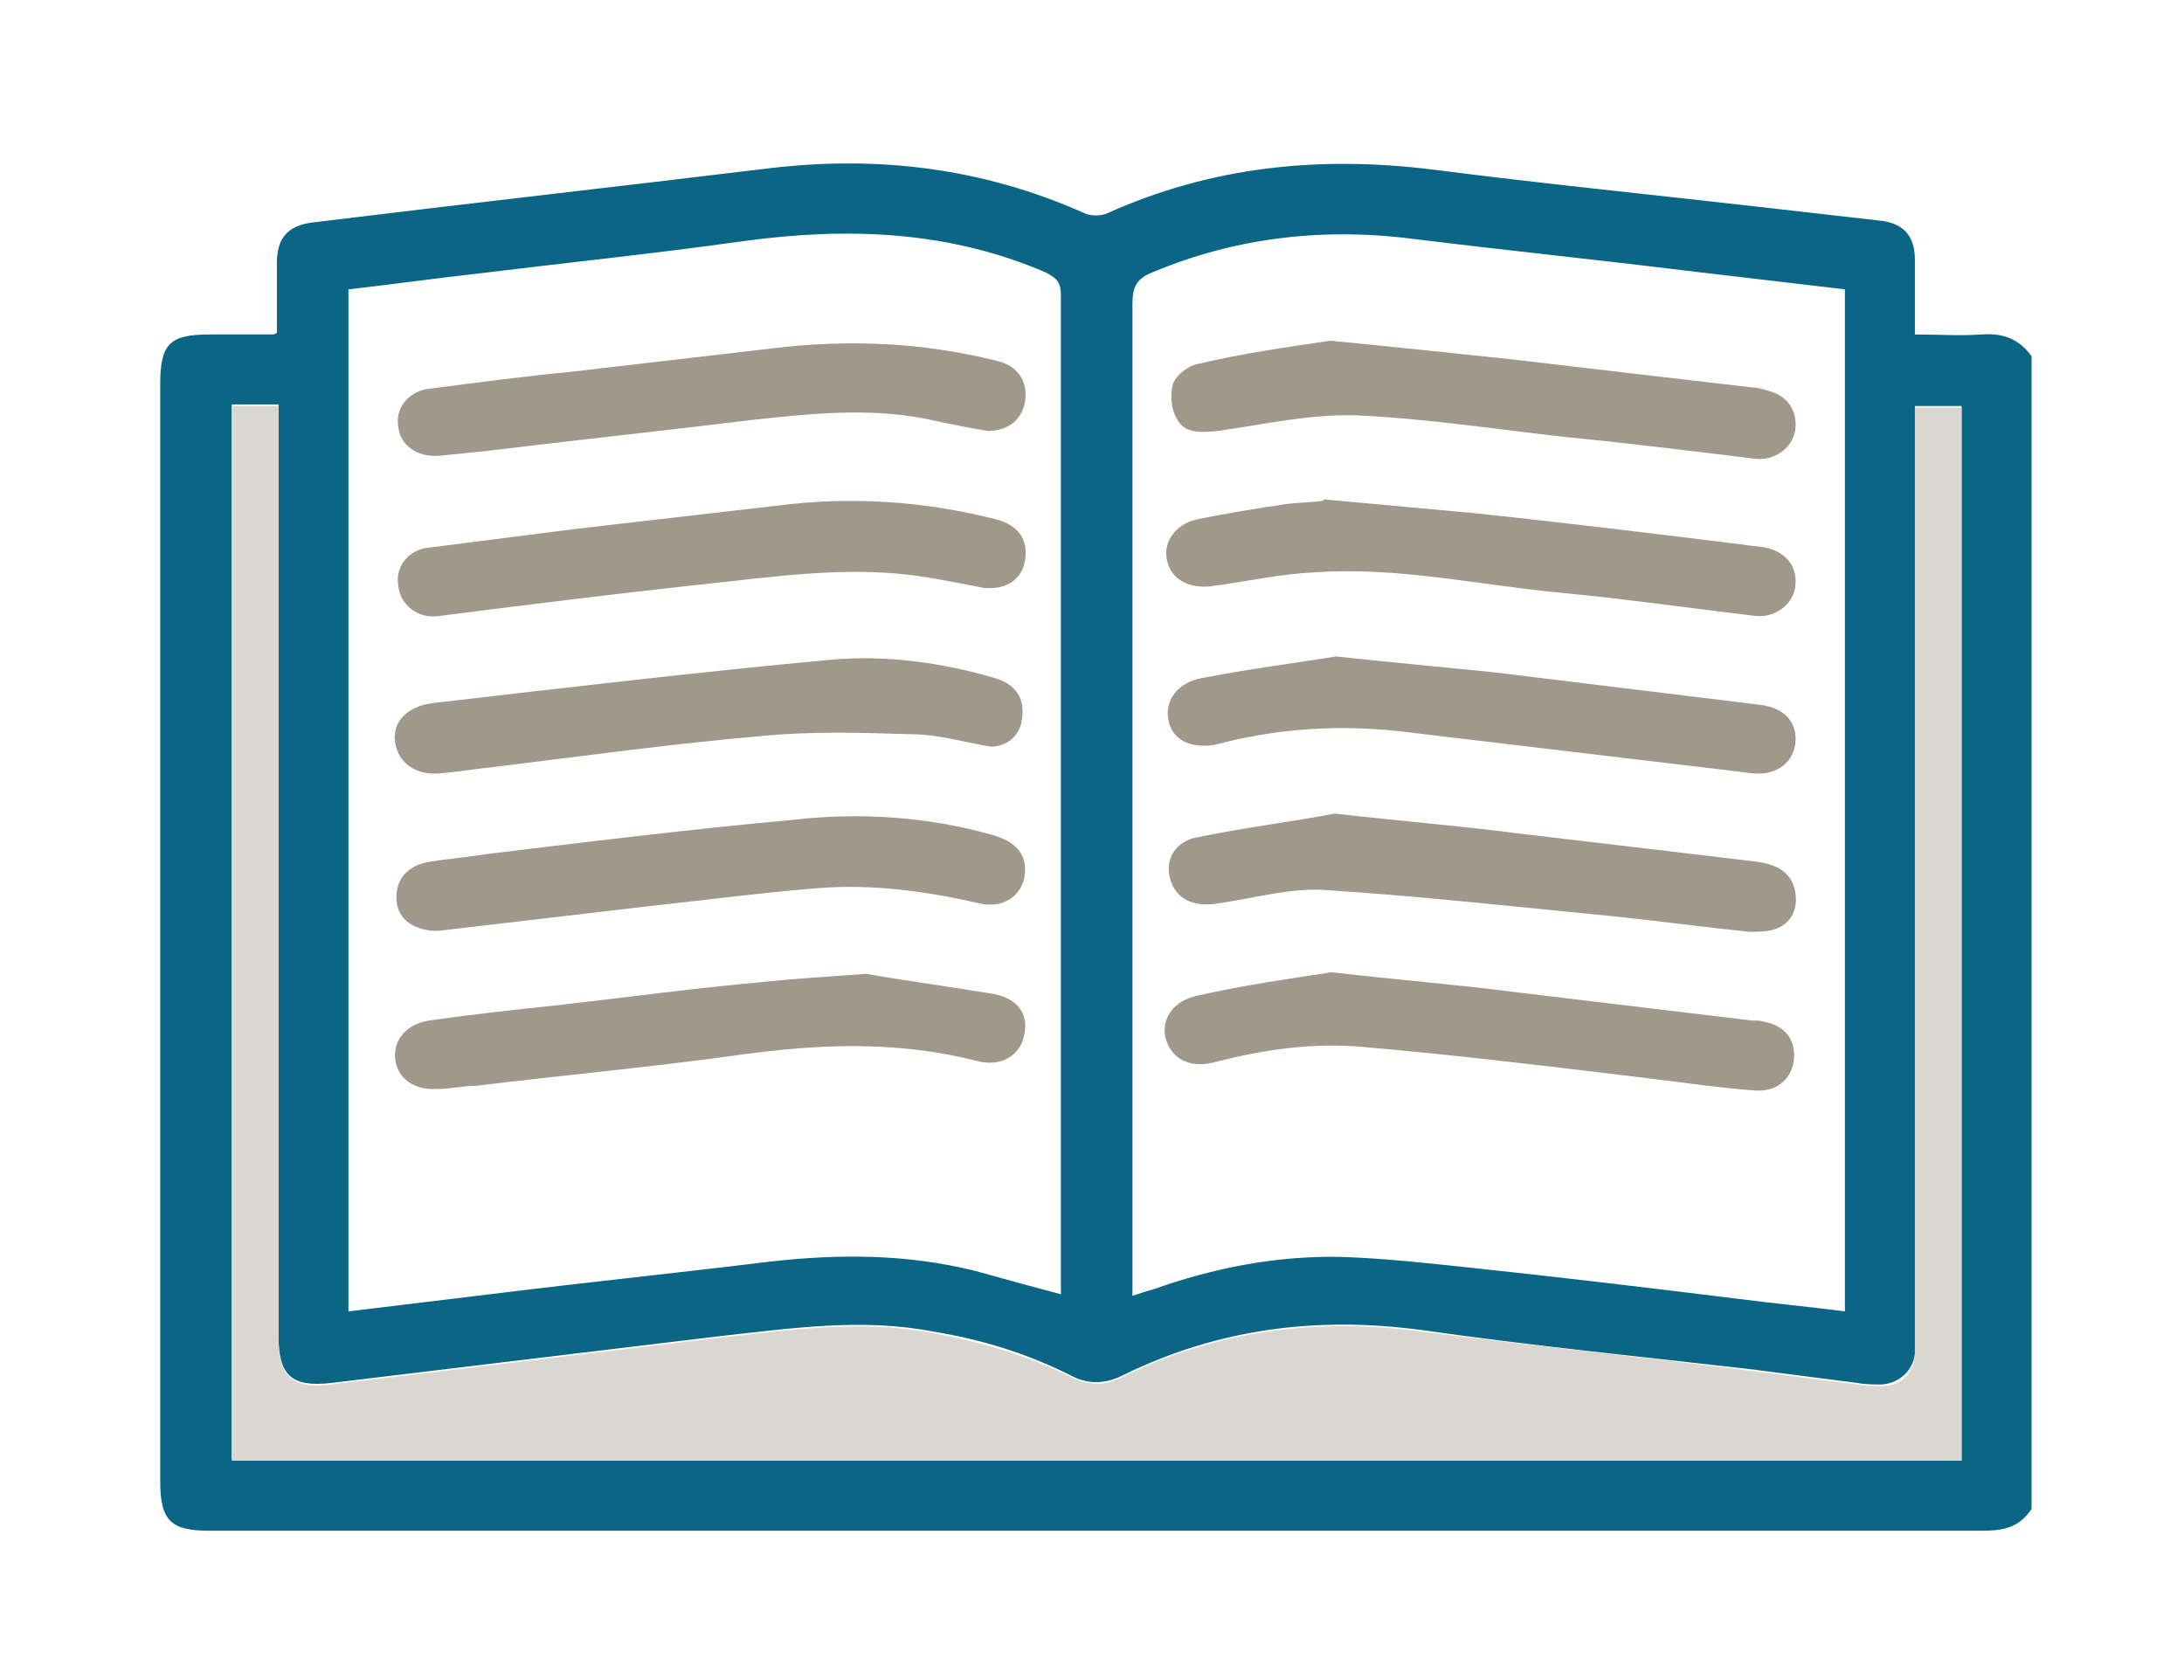
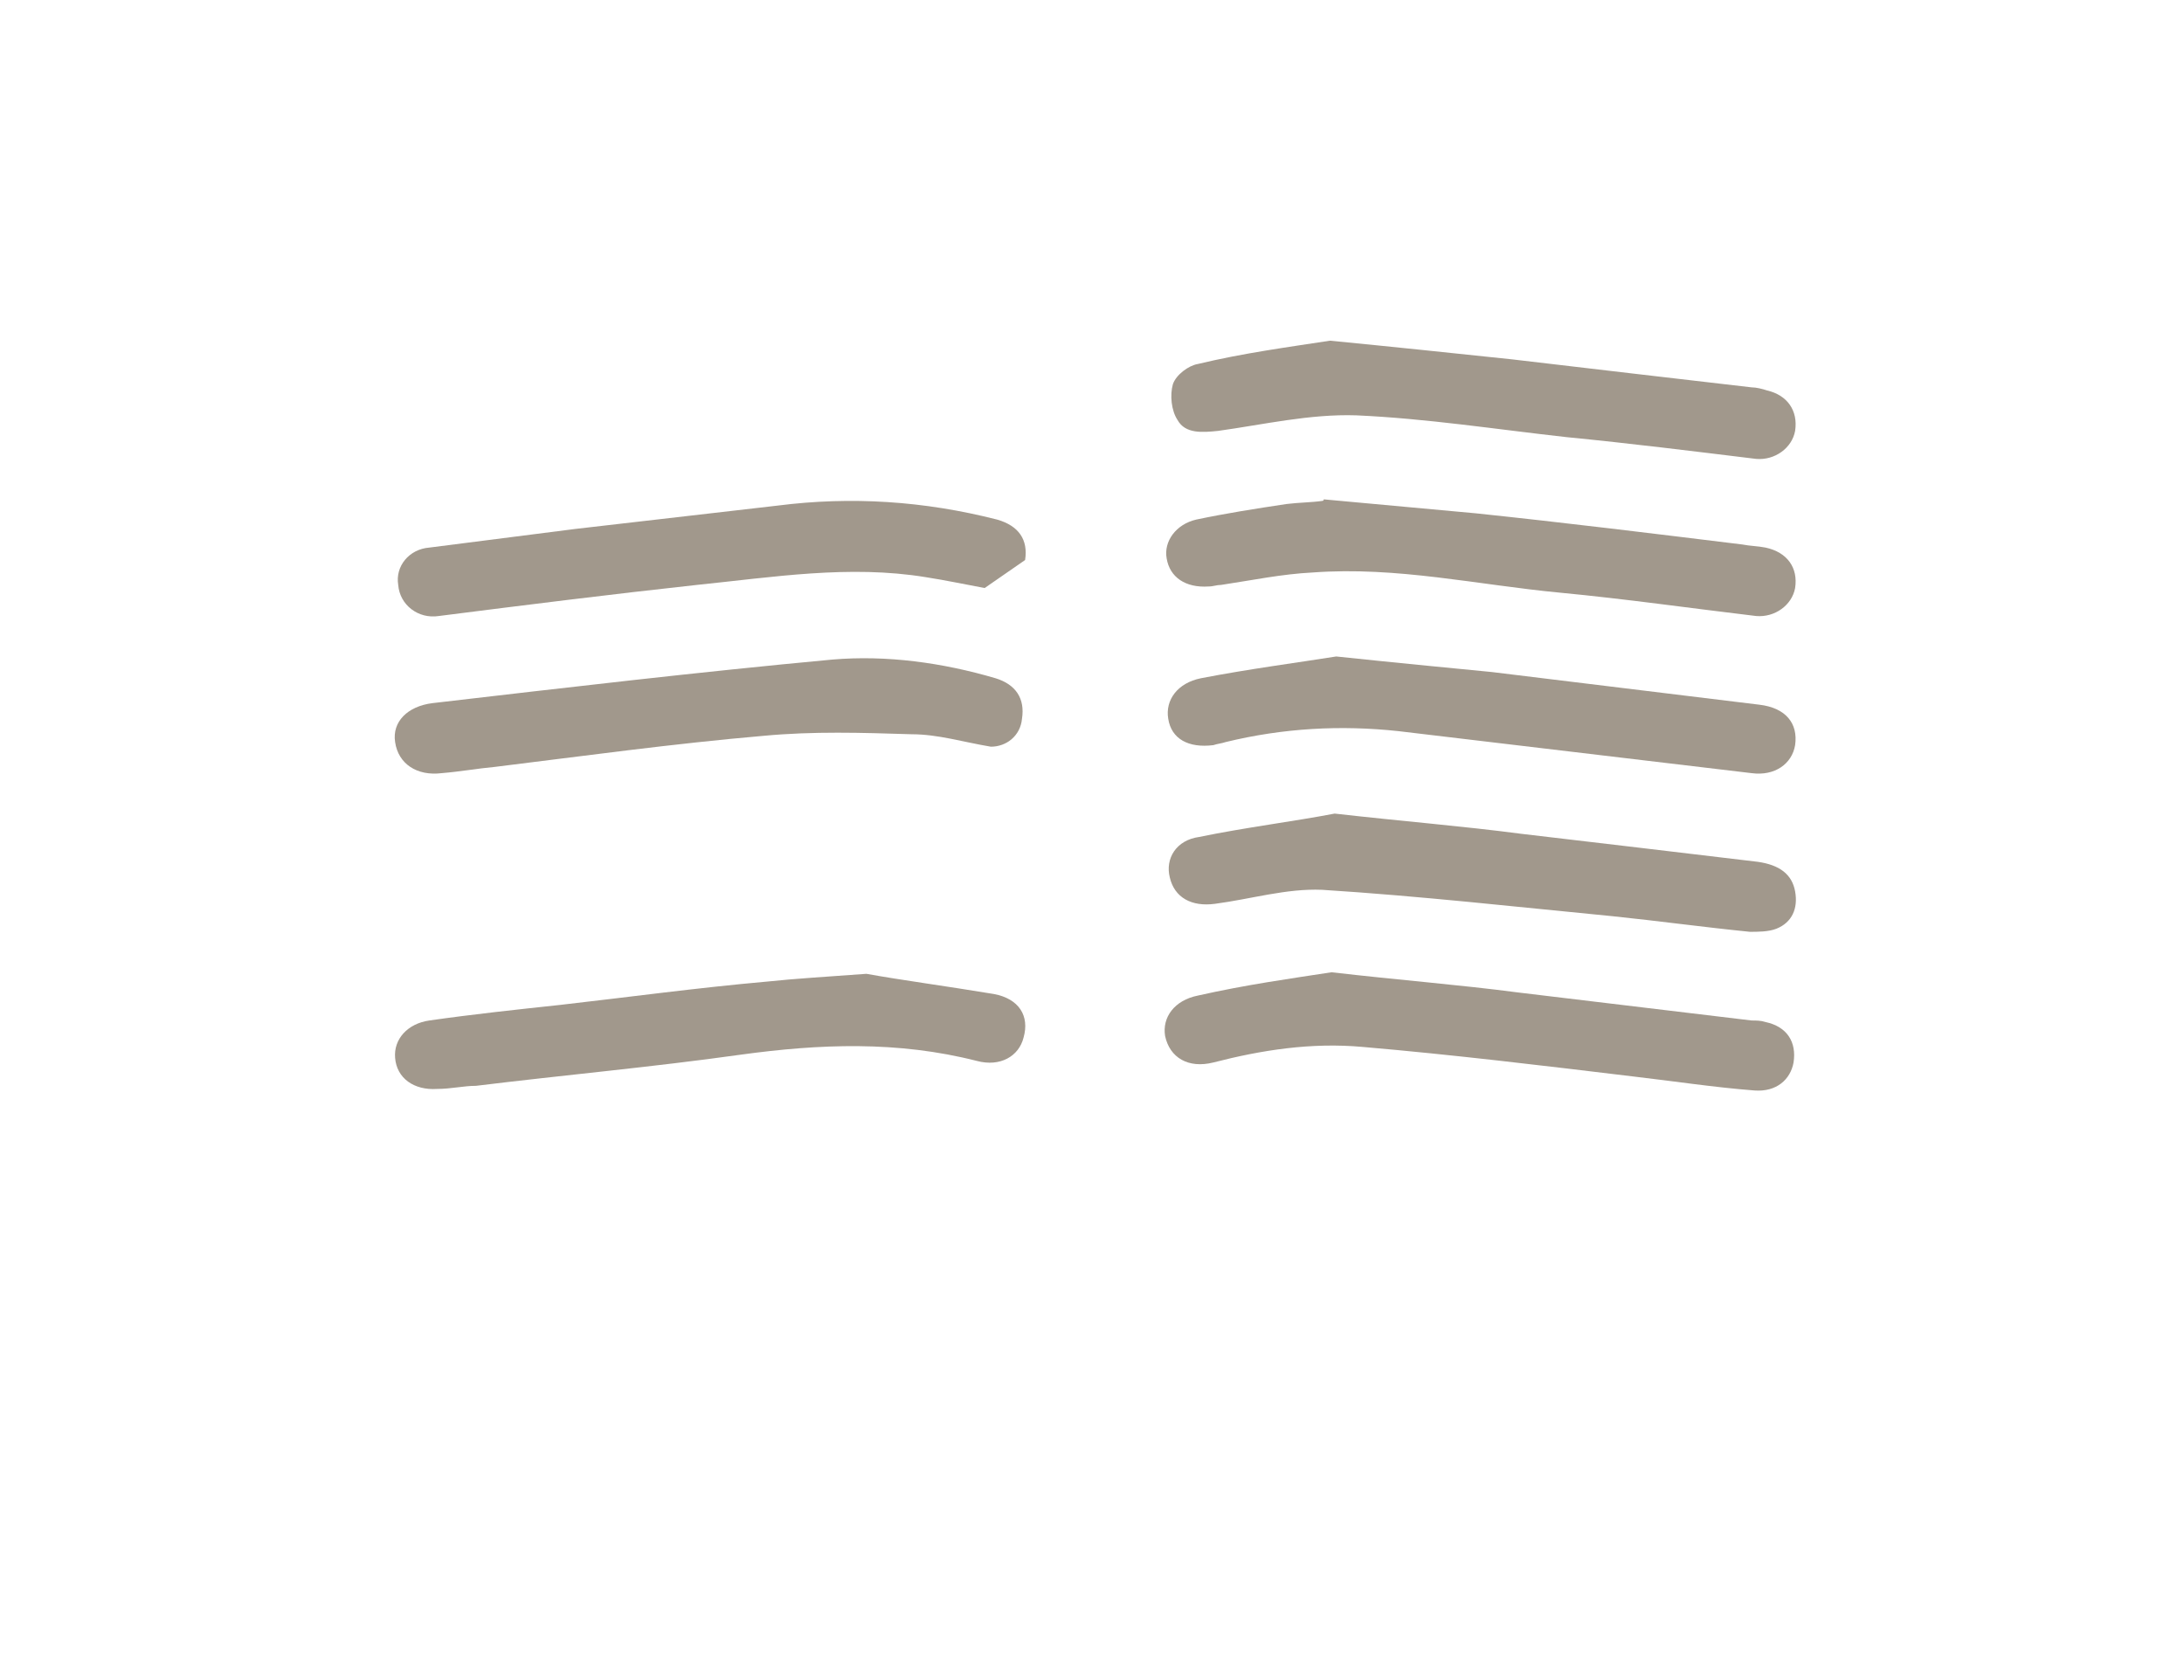
<svg xmlns="http://www.w3.org/2000/svg" version="1.1" id="Layer_1" x="0px" y="0px" viewBox="0 0 140.4 108" style="enable-background:new 0 0 140.4 108;" xml:space="preserve">
  <style type="text/css">
	.st0{fill:#0A6684;}
	.st1{fill:#DAD6D0;}
	.st2{fill:#A1988C;}
</style>
  <g>
-     <path class="st0" d="M130.6,97c-0.8,1.2-1.8,1.4-3.2,1.4c-38,0-75.9,0-113.9,0c-2.5,0-3.2-0.6-3.2-3.2c0-23.5,0-47,0-70.5   c0-2.6,0.6-3.2,3.2-3.2c1.3,0,2.7,0,4,0c0.1,0,0.1,0,0.3-0.1c0-1.5,0-3,0-4.5c0-1.6,0.7-2.4,2.3-2.6c9.8-1.2,19.6-2.3,29.5-3.5   c6.9-0.8,13.6,0,20.1,2.9c0.4,0.2,1.1,0.2,1.5,0c6.7-3,13.6-3.7,20.9-2.8c7,0.9,14,1.6,21,2.4c2.6,0.3,5.3,0.6,7.9,0.9   c1.4,0.2,2.1,1,2.1,2.5c0,1.6,0,3.1,0,4.8c1.5,0,2.9,0.1,4.3,0c1.4-0.1,2.4,0.3,3.2,1.4C130.6,47.7,130.6,72.3,130.6,97z    M72.8,83.3c0.6-0.2,0.9-0.3,1.3-0.4c3.9-1.4,8-2.2,12.2-2.1c2.8,0.1,5.5,0.4,8.3,0.7c5.7,0.6,11.5,1.3,17.2,2   c2.3,0.3,4.5,0.5,6.8,0.8c0-22,0-43.9,0-65.7c-3.4-0.4-6.8-0.8-10.2-1.2c-5.7-0.7-11.5-1.3-17.2-2c-5.9-0.8-11.6-0.2-17.1,2.1   c-1,0.4-1.3,0.9-1.3,2c0,20.8,0,41.7,0,62.5C72.8,82.3,72.8,82.7,72.8,83.3z M68.2,83.2c0-0.4,0-0.7,0-1c0-21.1,0-42.1,0-63.2   c0-0.8-0.2-1.1-1-1.5c-6.3-2.7-12.8-2.9-19.4-2c-5.7,0.8-11.5,1.4-17.2,2.1c-2.7,0.3-5.5,0.7-8.2,1c0,22,0,43.8,0,65.7   c3.3-0.4,6.6-0.8,9.9-1.2c5.7-0.7,11.5-1.3,17.2-2c4.4-0.5,8.8-0.5,13.2,0.6C64.5,82.2,66.3,82.7,68.2,83.2z M126.1,93.9   c0-22.7,0-45.2,0-67.8c-1,0-2,0-3,0c0,0.6,0,1,0,1.5c0,19.4,0,38.8,0,58.1c0,0.4,0,0.9,0,1.3c-0.1,1.1-1,1.9-2.1,2   c-0.5,0-1.1,0-1.6-0.1c-2.3-0.3-4.7-0.6-7-0.9c-7-0.8-14-1.5-21-2.5c-6.7-0.9-13.1-0.1-19.2,2.9c-1.2,0.6-2.3,0.6-3.4,0   c-2.8-1.4-5.7-2.3-8.8-2.8c-4.6-0.9-9.2-0.2-13.8,0.3c-8.3,1-16.6,2-24.9,3c-2.6,0.3-3.4-0.5-3.4-3.1c0-19.5,0-38.9,0-58.4   c0-0.5,0-0.9,0-1.4c-1.1,0-2,0-3,0c0,22.6,0,45.2,0,67.8C52,93.9,89,93.9,126.1,93.9z" />
-     <path class="st1" d="M126.1,93.9c-37.1,0-74.1,0-111.2,0c0-22.6,0-45.2,0-67.8c1,0,1.9,0,3,0c0,0.5,0,1,0,1.4c0,19.5,0,38.9,0,58.4   c0,2.6,0.8,3.4,3.4,3.1c8.3-1,16.6-2,24.9-3c4.6-0.5,9.2-1.2,13.8-0.3c3.1,0.6,6,1.4,8.8,2.8c1.2,0.6,2.3,0.6,3.4,0   c6.1-3,12.5-3.8,19.2-2.9c7,0.9,14,1.6,21,2.5c2.3,0.3,4.7,0.6,7,0.9c0.5,0.1,1.1,0.1,1.6,0.1c1.2,0,2-0.8,2.1-2c0-0.4,0-0.9,0-1.3   c0-19.4,0-38.8,0-58.1c0-0.5,0-0.9,0-1.5c1,0,1.9,0,3,0C126.1,48.7,126.1,71.2,126.1,93.9z" />
    <path class="st2" d="M85.5,21.9c4.1,0.4,7.9,0.8,11.7,1.2c5.1,0.6,10.2,1.2,15.4,1.8c0.3,0,0.7,0.1,1,0.2c1.3,0.3,2,1.3,1.8,2.6   c-0.2,1.1-1.3,1.9-2.5,1.8c-4.1-0.5-8.1-1-12.2-1.4c-4.5-0.5-9-1.2-13.5-1.4c-3-0.1-6,0.6-8.9,1c-1,0.1-2.1,0.2-2.6-0.7   c-0.4-0.6-0.5-1.6-0.3-2.3c0.2-0.6,1-1.2,1.6-1.3C79.9,22.7,82.9,22.3,85.5,21.9z" />
    <path class="st2" d="M85.9,42.2c3.8,0.4,6.9,0.7,10,1c5.7,0.7,11.5,1.4,17.2,2.1c1.7,0.2,2.5,1.2,2.3,2.6c-0.2,1.2-1.3,2-2.8,1.8   c-7.6-0.9-15.1-1.8-22.7-2.7c-3.7-0.4-7.4-0.2-11.1,0.7c-0.3,0.1-0.5,0.1-0.8,0.2c-1.6,0.2-2.7-0.4-2.9-1.7   c-0.2-1.2,0.6-2.3,2.1-2.6C80.3,43,83.4,42.6,85.9,42.2z" />
    <path class="st2" d="M85.6,62.5c4.3,0.5,8.2,0.8,12,1.3c5,0.6,10,1.2,15,1.8c0.3,0,0.6,0,0.9,0.1c1.4,0.3,2,1.3,1.8,2.6   c-0.2,1.1-1.1,1.9-2.5,1.8c-2.6-0.2-5.2-0.6-7.8-0.9c-5.8-0.7-11.6-1.4-17.4-1.9c-3.3-0.3-6.5,0.2-9.6,1c-1.6,0.4-2.8-0.3-3.1-1.7   c-0.2-1.2,0.6-2.3,2.1-2.6C80.1,63.3,83,62.9,85.6,62.5z" />
    <path class="st2" d="M85.1,32.1c3.3,0.3,6.5,0.6,9.8,0.9c5.7,0.6,11.4,1.3,17.1,2c0.5,0.1,1,0.1,1.5,0.2c1.4,0.3,2.1,1.3,1.9,2.6   c-0.2,1.1-1.3,1.9-2.5,1.8c-4.2-0.5-8.4-1.1-12.6-1.5c-5.3-0.5-10.5-1.7-15.9-1.3c-2,0.1-3.9,0.5-5.9,0.8c-0.3,0-0.5,0.1-0.8,0.1   c-1.5,0.1-2.5-0.6-2.7-1.8c-0.2-1.1,0.6-2.2,1.9-2.5c1.9-0.4,3.8-0.7,5.8-1c0.8-0.1,1.6-0.1,2.3-0.2C85.1,32.2,85.1,32.1,85.1,32.1   z" />
    <path class="st2" d="M85.8,52.3c4.4,0.5,8.2,0.8,12,1.3c5.1,0.6,10.2,1.2,15.2,1.8c1.4,0.2,2.2,0.8,2.4,1.9c0.2,1.1-0.2,2-1.2,2.4   c-0.5,0.2-1.2,0.2-1.7,0.2c-3-0.3-5.9-0.7-8.8-1c-6.2-0.6-12.4-1.3-18.7-1.7c-2.3-0.1-4.6,0.6-6.9,0.9c-1.5,0.2-2.6-0.4-2.9-1.7   c-0.3-1.2,0.4-2.4,1.9-2.6C80,53.2,83.2,52.8,85.8,52.3z" />
-     <path class="st2" d="M63.3,37.8c-1.1-0.2-2.5-0.5-3.8-0.7c-4.9-0.8-9.8,0-14.7,0.5c-5.5,0.6-11.1,1.3-16.6,2   c-1.3,0.2-2.5-0.7-2.6-2c-0.2-1.2,0.7-2.3,2-2.4c3.1-0.4,6.3-0.8,9.4-1.2c4.3-0.5,8.7-1,13-1.5c4.7-0.6,9.4-0.3,14.1,0.9   c1.4,0.4,2,1.3,1.8,2.6C65.7,37.2,64.8,37.9,63.3,37.8z" />
+     <path class="st2" d="M63.3,37.8c-1.1-0.2-2.5-0.5-3.8-0.7c-4.9-0.8-9.8,0-14.7,0.5c-5.5,0.6-11.1,1.3-16.6,2   c-1.3,0.2-2.5-0.7-2.6-2c-0.2-1.2,0.7-2.3,2-2.4c3.1-0.4,6.3-0.8,9.4-1.2c4.3-0.5,8.7-1,13-1.5c4.7-0.6,9.4-0.3,14.1,0.9   c1.4,0.4,2,1.3,1.8,2.6z" />
    <path class="st2" d="M63.7,48c-1.8-0.3-3.4-0.8-5.1-0.8c-3.2-0.1-6.3-0.2-9.5,0.1c-5.8,0.5-11.6,1.3-17.3,2   c-1.1,0.1-2.2,0.3-3.4,0.4c-1.6,0.2-2.8-0.6-3-2c-0.2-1.3,0.8-2.3,2.4-2.5c8.6-1,17.1-2,25.7-2.8c3.5-0.3,7.1,0.2,10.5,1.2   c1.3,0.4,1.9,1.3,1.7,2.6C65.6,47.3,64.7,48,63.7,48z" />
-     <path class="st2" d="M63.5,27.7c-1.3-0.2-2.7-0.5-4.1-0.8c-3.7-0.7-7.4-0.3-11.1,0.1c-5.7,0.7-11.4,1.3-17.1,2c-1,0.1-2,0.2-3,0.3   c-1.4,0.1-2.5-0.7-2.6-1.9c-0.2-1.1,0.6-2.2,1.9-2.4c3.1-0.4,6.1-0.8,9.2-1.1c4.3-0.5,8.6-1,12.9-1.5c4.9-0.6,9.7-0.4,14.5,0.8   c1.3,0.3,2,1.3,1.8,2.6C65.7,27,64.8,27.7,63.5,27.7z" />
    <path class="st2" d="M55.7,62.6c2.2,0.4,5.2,0.8,8.2,1.3c1.6,0.3,2.3,1.4,1.9,2.8c-0.3,1.2-1.5,1.9-3,1.5   c-5.1-1.3-10.1-1.1-15.2-0.4c-5.7,0.8-11.3,1.3-17,2C29.8,69.8,29,70,28.1,70c-1.5,0.1-2.6-0.7-2.7-2c-0.1-1.2,0.8-2.2,2.2-2.4   c2.8-0.4,5.6-0.7,8.4-1c4.4-0.5,8.8-1.1,13.3-1.5C51.2,62.9,53,62.8,55.7,62.6z" />
-     <path class="st2" d="M65.9,55.9c0,1.5-1.2,2.5-2.8,2.2c-3.5-0.8-7-1.3-10.6-1c-3.7,0.3-7.5,0.8-11.2,1.2c-4.3,0.5-8.5,1-12.8,1.5   c-0.6,0.1-1.2,0-1.7-0.2c-1-0.4-1.4-1.2-1.3-2.2c0.1-1.1,0.9-1.8,2.1-2c1.2-0.2,2.5-0.3,3.7-0.5c6.6-0.8,13.1-1.6,19.7-2.2   c4.3-0.5,8.7-0.2,12.9,1C65.2,54.1,65.9,54.8,65.9,55.9z" />
  </g>
</svg>